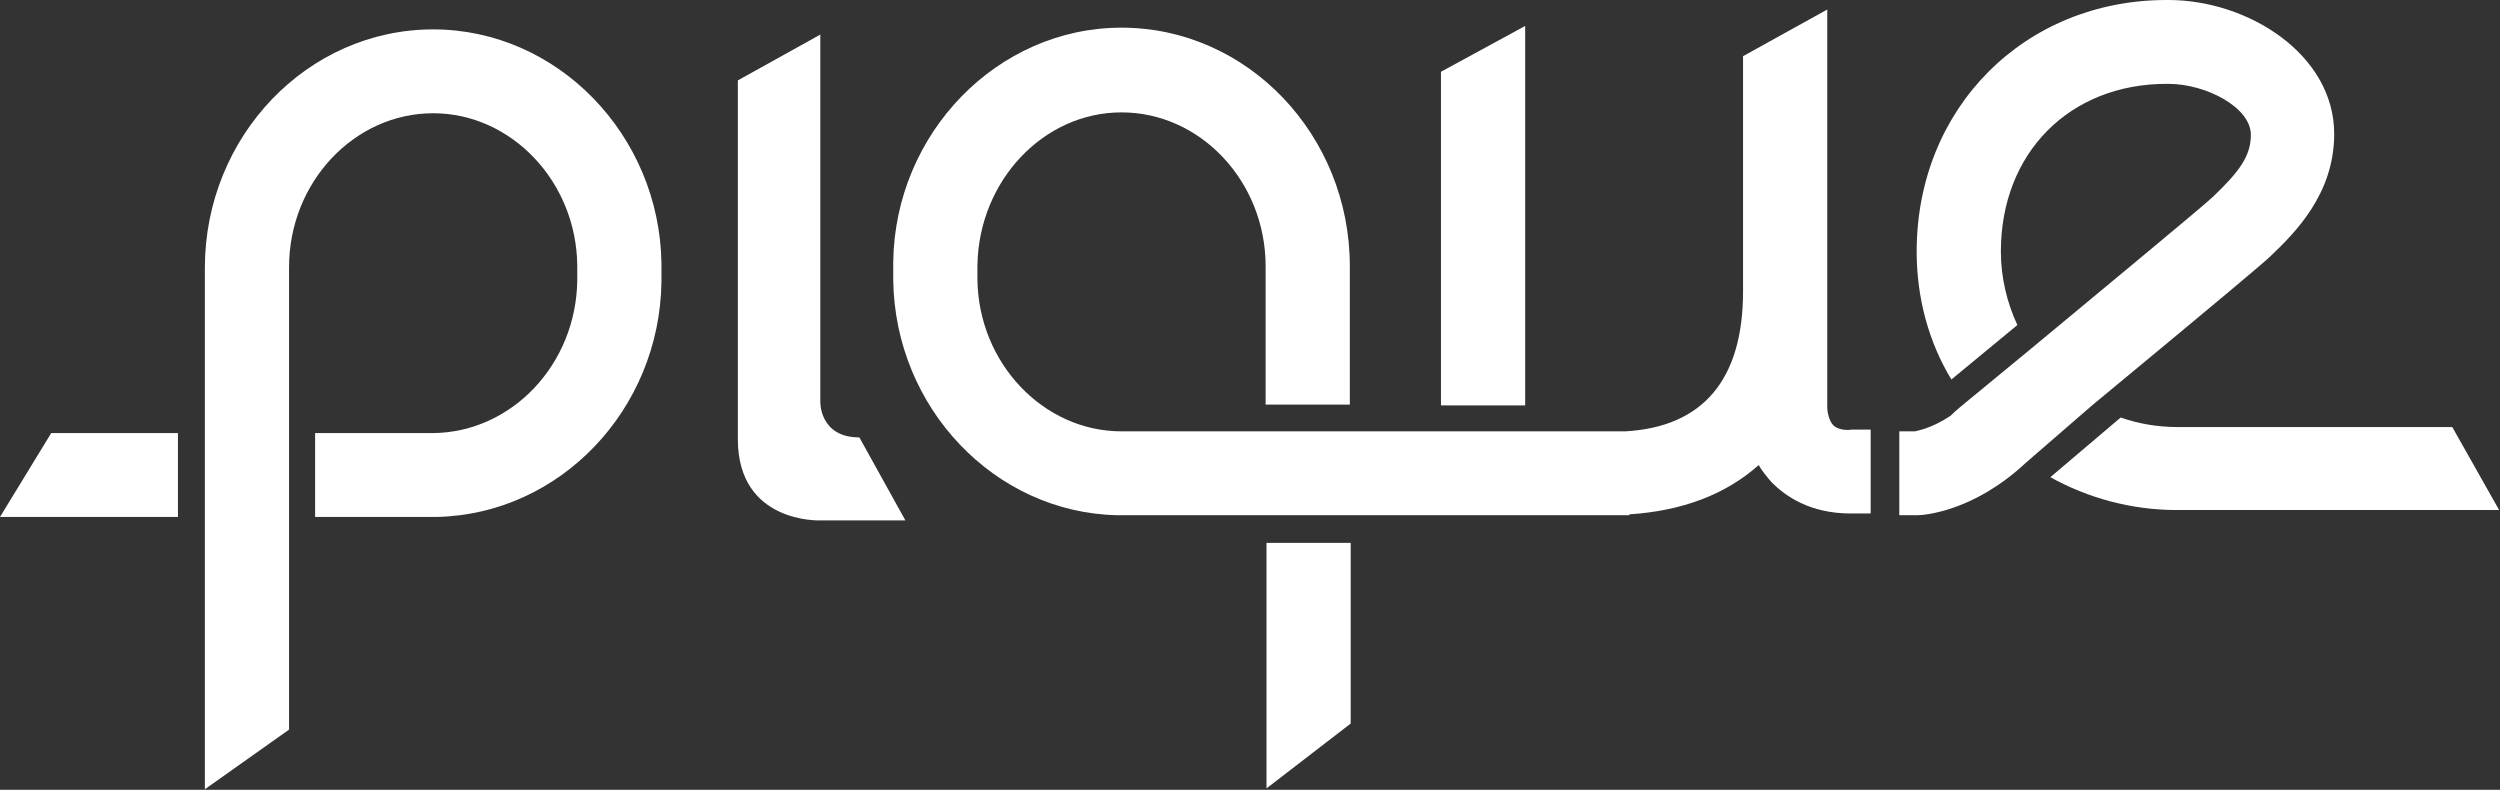
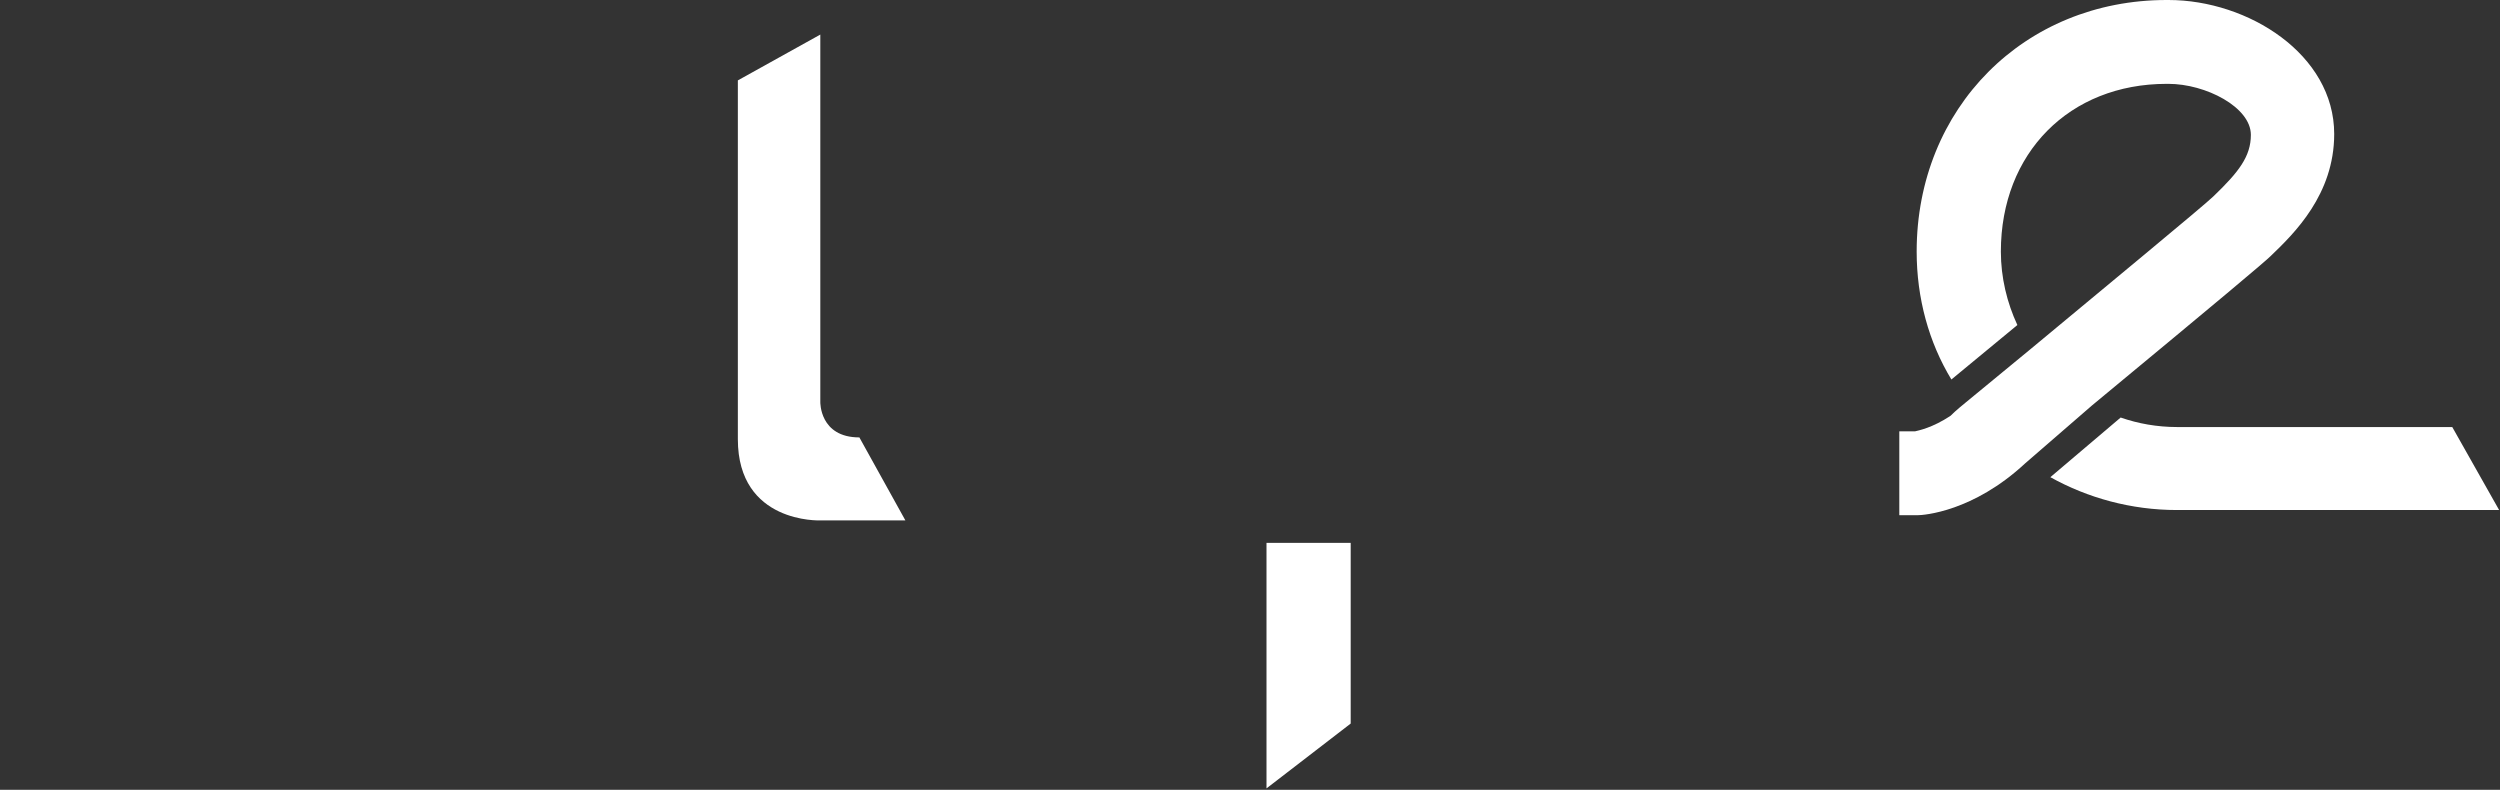
<svg xmlns="http://www.w3.org/2000/svg" width="383px" height="121px" viewBox="0 0 383 121" version="1.1">
  <rect x="0" y="0" width="383" height="121" fill="#333333" stroke="none" />
  <title>pique-mast</title>
  <desc>Created with Sketch.</desc>
  <defs />
  <g id="Page-1" stroke="none" stroke-width="1" fill="none" fill-rule="evenodd">
    <g id="Pique" transform="translate(-394, -3029)" fill="#FFFFFF">
      <g id="pique-mast" transform="translate(585.5, 3089.5) rotate(-360) translate(-585.5, -3089.5) translate(394, 3029)">
-         <polygon id="Shape" points="0 79.196 27.262 79.196 27.262 66.35 7.846 66.35" />
-         <path d="M375.686,65.423 L333.529,65.423 C330.47,65.423 327.545,64.893 324.885,63.966 L314.113,73.104 C319.832,76.283 326.481,78.137 333.529,78.137 L382.867,78.137 L375.686,65.423 L375.686,65.423 Z" id="Shape" />
+         <path d="M375.686,65.423 L333.529,65.423 C330.47,65.423 327.545,64.893 324.885,63.966 L314.113,73.104 C319.832,76.283 326.481,78.137 333.529,78.137 L382.867,78.137 L375.686,65.423 L375.686,65.423 " id="Shape" />
        <path d="M125.672,61.582 L125.672,5.297 L113.038,12.316 L113.038,67.277 C113.038,80.256 125.672,79.726 125.672,79.726 L138.705,79.726 L131.656,67.012 C125.539,67.012 125.672,61.582 125.672,61.582 L125.672,61.582 Z" id="Shape" />
        <polygon id="Shape" points="194.027 120.781 206.926 110.848 206.926 83.169 194.027 83.169" />
-         <polygon id="Shape" points="233.657 3.973 220.757 10.992 220.757 62.112 233.657 62.112" />
-         <path d="M66.36,4.503 C47.077,4.503 31.385,20.925 31.385,41.055 L31.385,41.055 L31.385,60.258 L31.385,66.35 L31.385,79.196 L31.385,82.375 L31.385,120.913 L44.284,111.775 L44.284,82.375 L44.284,82.375 L44.284,66.35 L44.284,60.258 L44.284,40.922 C44.284,27.944 54.258,17.349 66.36,17.349 C78.329,17.349 88.303,27.811 88.436,40.658 L88.436,42.644 L88.436,42.909 C88.303,55.755 78.462,66.218 66.36,66.35 L48.274,66.35 L48.274,79.196 L66.892,79.196 L66.892,79.196 C85.776,78.799 101.069,62.774 101.335,43.174 L101.335,42.644 L101.335,40.393 C101.069,20.66 85.377,4.503 66.36,4.503 L66.36,4.503 Z" id="Shape" />
-         <path d="M280.867,65.158 C280.202,64.496 279.936,63.039 279.936,62.509 L279.936,1.457 L267.036,8.608 L267.036,44.631 C267.036,58.139 260.919,65.423 248.95,66.085 L248.95,66.085 L171.818,66.085 C159.849,66.085 149.875,55.623 149.742,42.777 L149.742,42.512 L149.742,40.525 C150.008,27.679 159.849,17.217 171.818,17.217 C183.92,17.217 193.894,27.811 193.894,40.79 L193.894,61.98 L206.793,61.98 L206.793,40.79 L206.793,40.79 C206.793,20.66 191.101,4.238 171.818,4.238 C152.801,4.238 137.109,20.395 136.843,40.128 L136.843,42.379 L136.843,42.909 C137.109,62.509 152.402,78.534 171.153,78.931 L171.153,78.931 L249.615,78.931 L249.615,78.799 C257.727,78.269 264.376,75.753 269.43,71.25 C269.962,72.177 270.627,72.972 271.425,73.899 C273.552,76.018 277.276,78.666 283.526,78.666 L283.659,78.666 L286.585,78.666 L286.585,65.82 L283.659,65.82 C282.861,65.953 281.532,65.82 280.867,65.158 L280.867,65.158 Z" id="Shape" />
        <path d="M320.497,62.112 C340.178,45.823 346.961,40.128 347.892,39.201 C351.482,35.757 357.6,29.798 357.6,20.527 C357.6,8.343 344.434,0 332.199,0 L331.933,0 C310.124,0 293.633,16.554 293.633,38.539 C293.633,45.69 295.495,52.444 298.953,58.139 L309.06,49.796 C307.464,46.352 306.533,42.512 306.533,38.539 C306.533,23.441 317.039,12.846 331.933,12.846 L332.199,12.846 C337.918,12.846 344.833,16.422 344.833,20.66 C344.833,23.971 342.971,26.355 339.115,30.063 C337.785,31.387 321.56,44.763 311.055,53.504 L311.055,53.504 L301.081,61.715 L301.081,61.715 C299.618,62.907 299.086,63.436 298.82,63.701 C296.027,65.555 293.899,65.953 293.367,66.085 L290.974,66.085 L290.974,78.931 L293.5,78.931 L293.633,78.931 L293.766,78.931 C294.697,78.931 302.277,78.402 310.257,70.985 L310.257,70.985 L320.497,62.112 L320.497,62.112 L320.497,62.112 Z" id="Shape" />
      </g>
    </g>
  </g>
</svg>